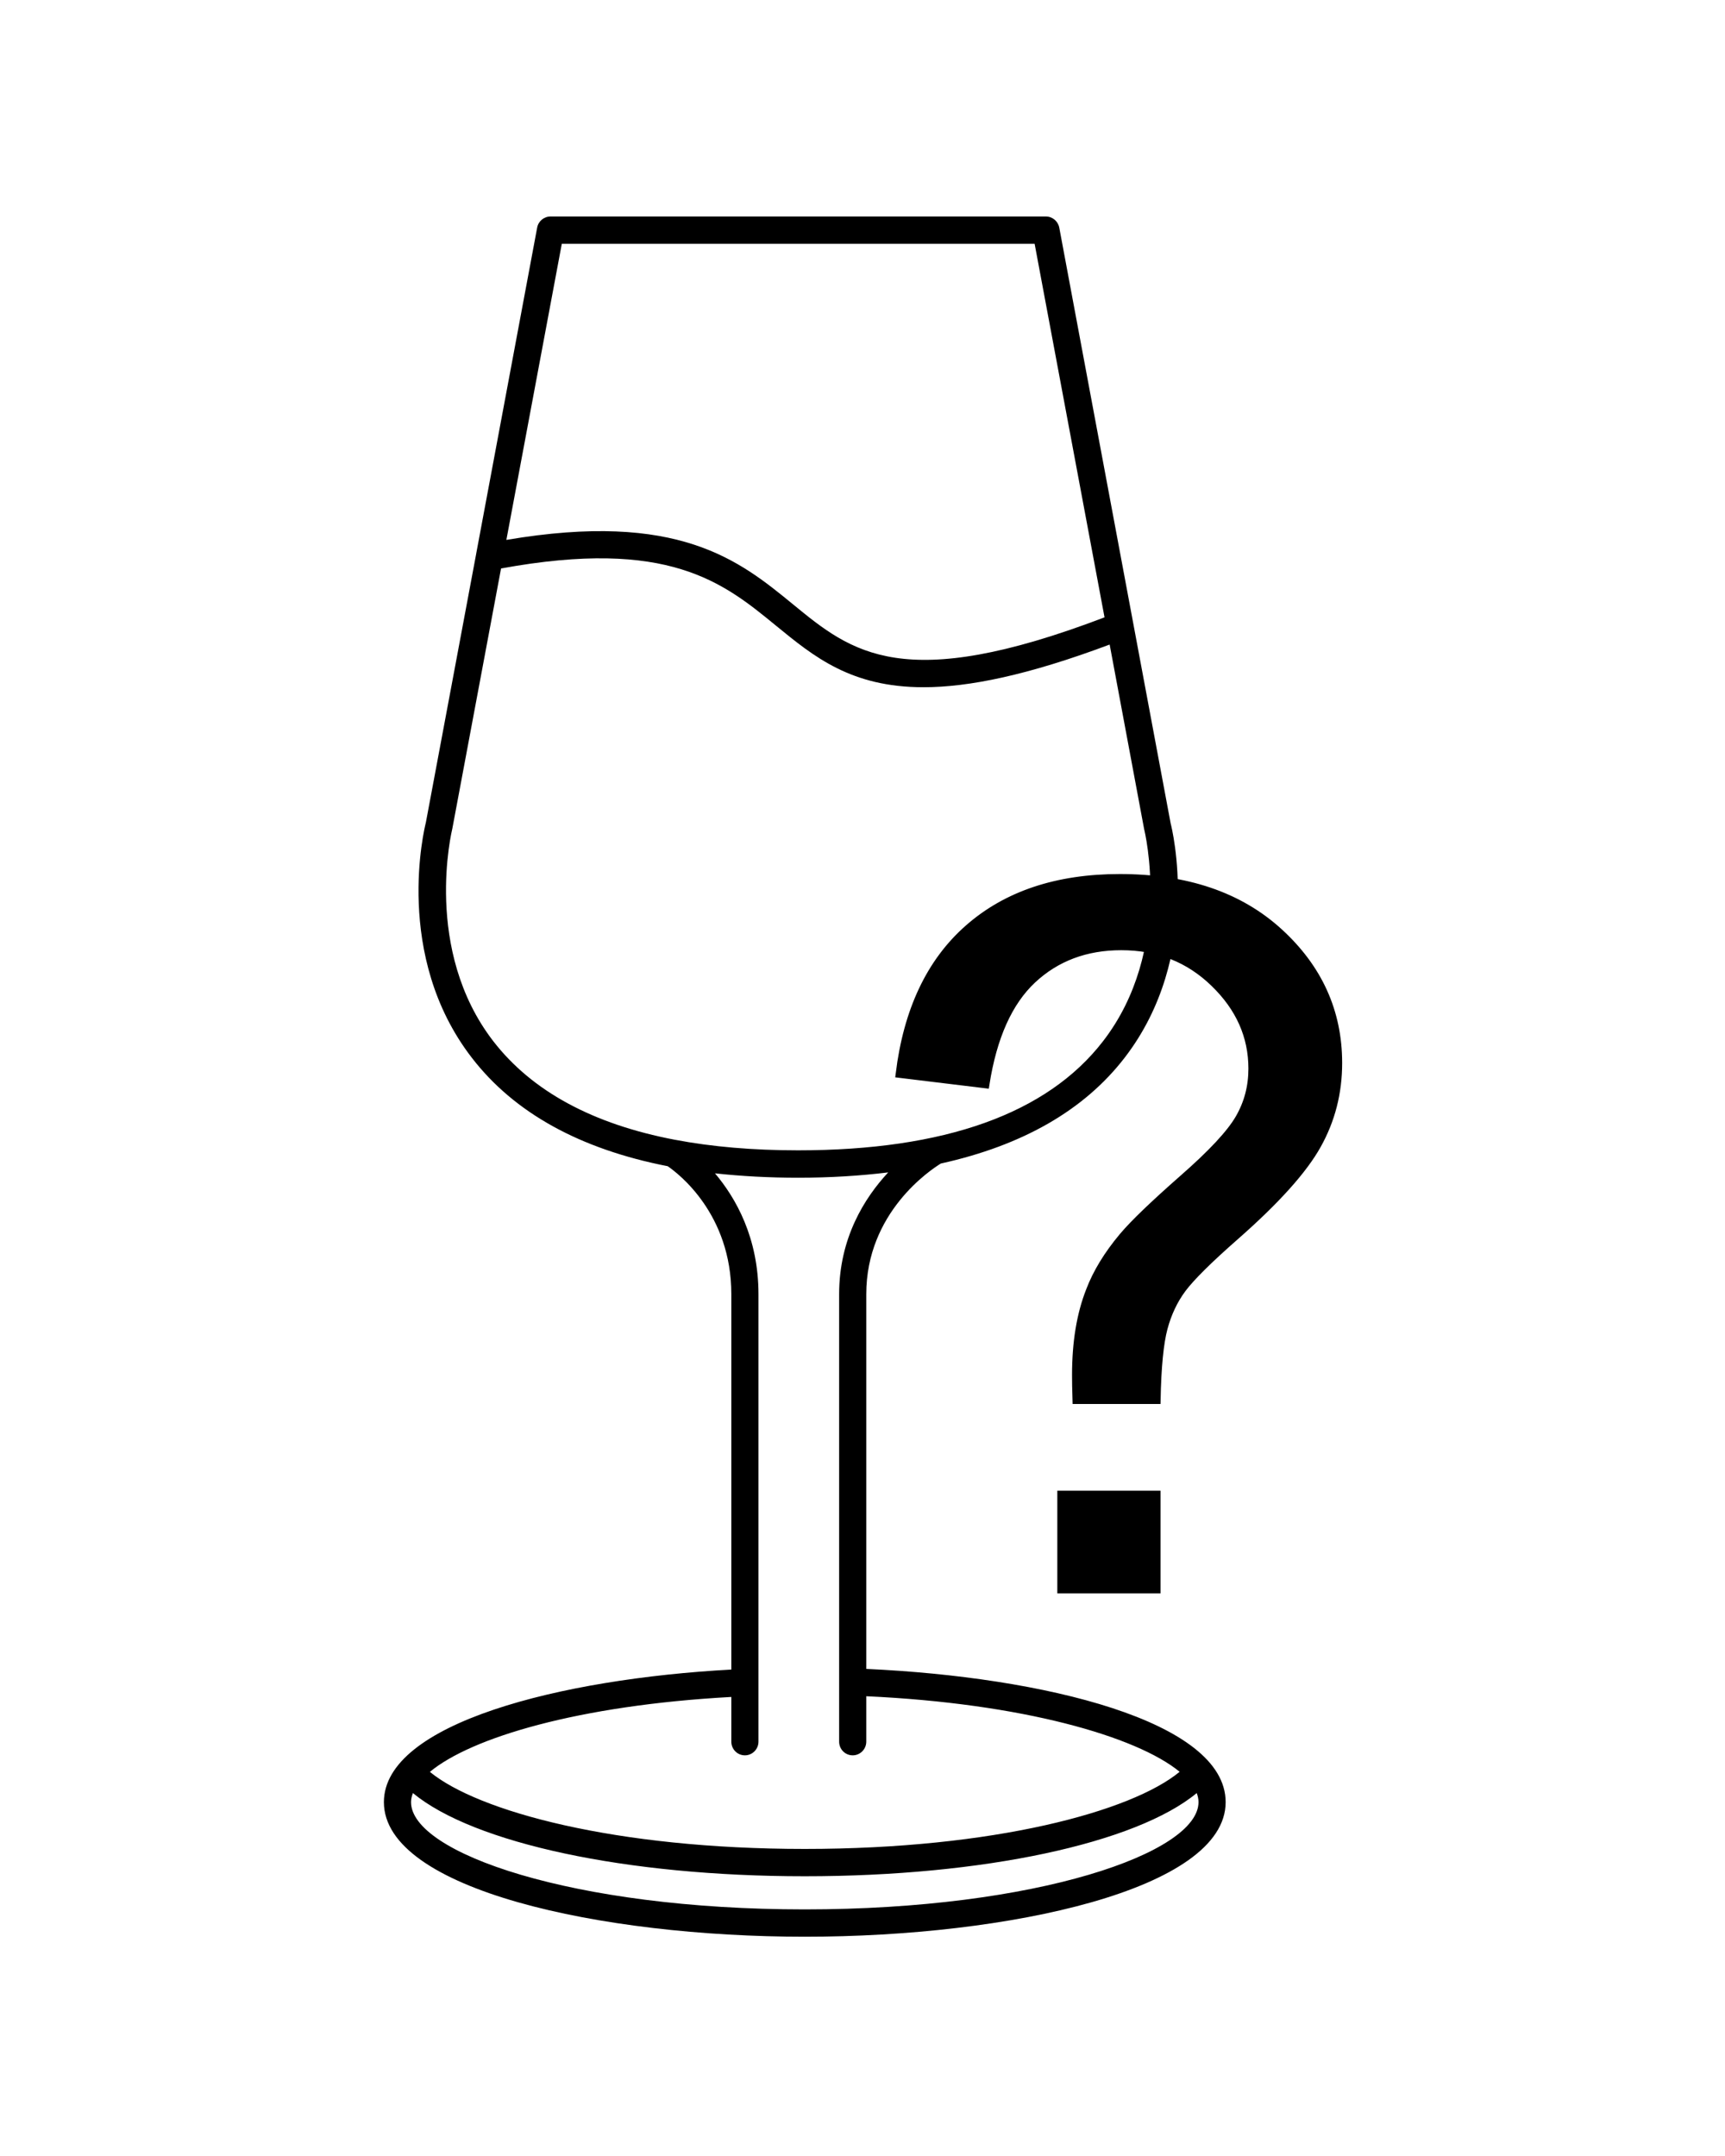
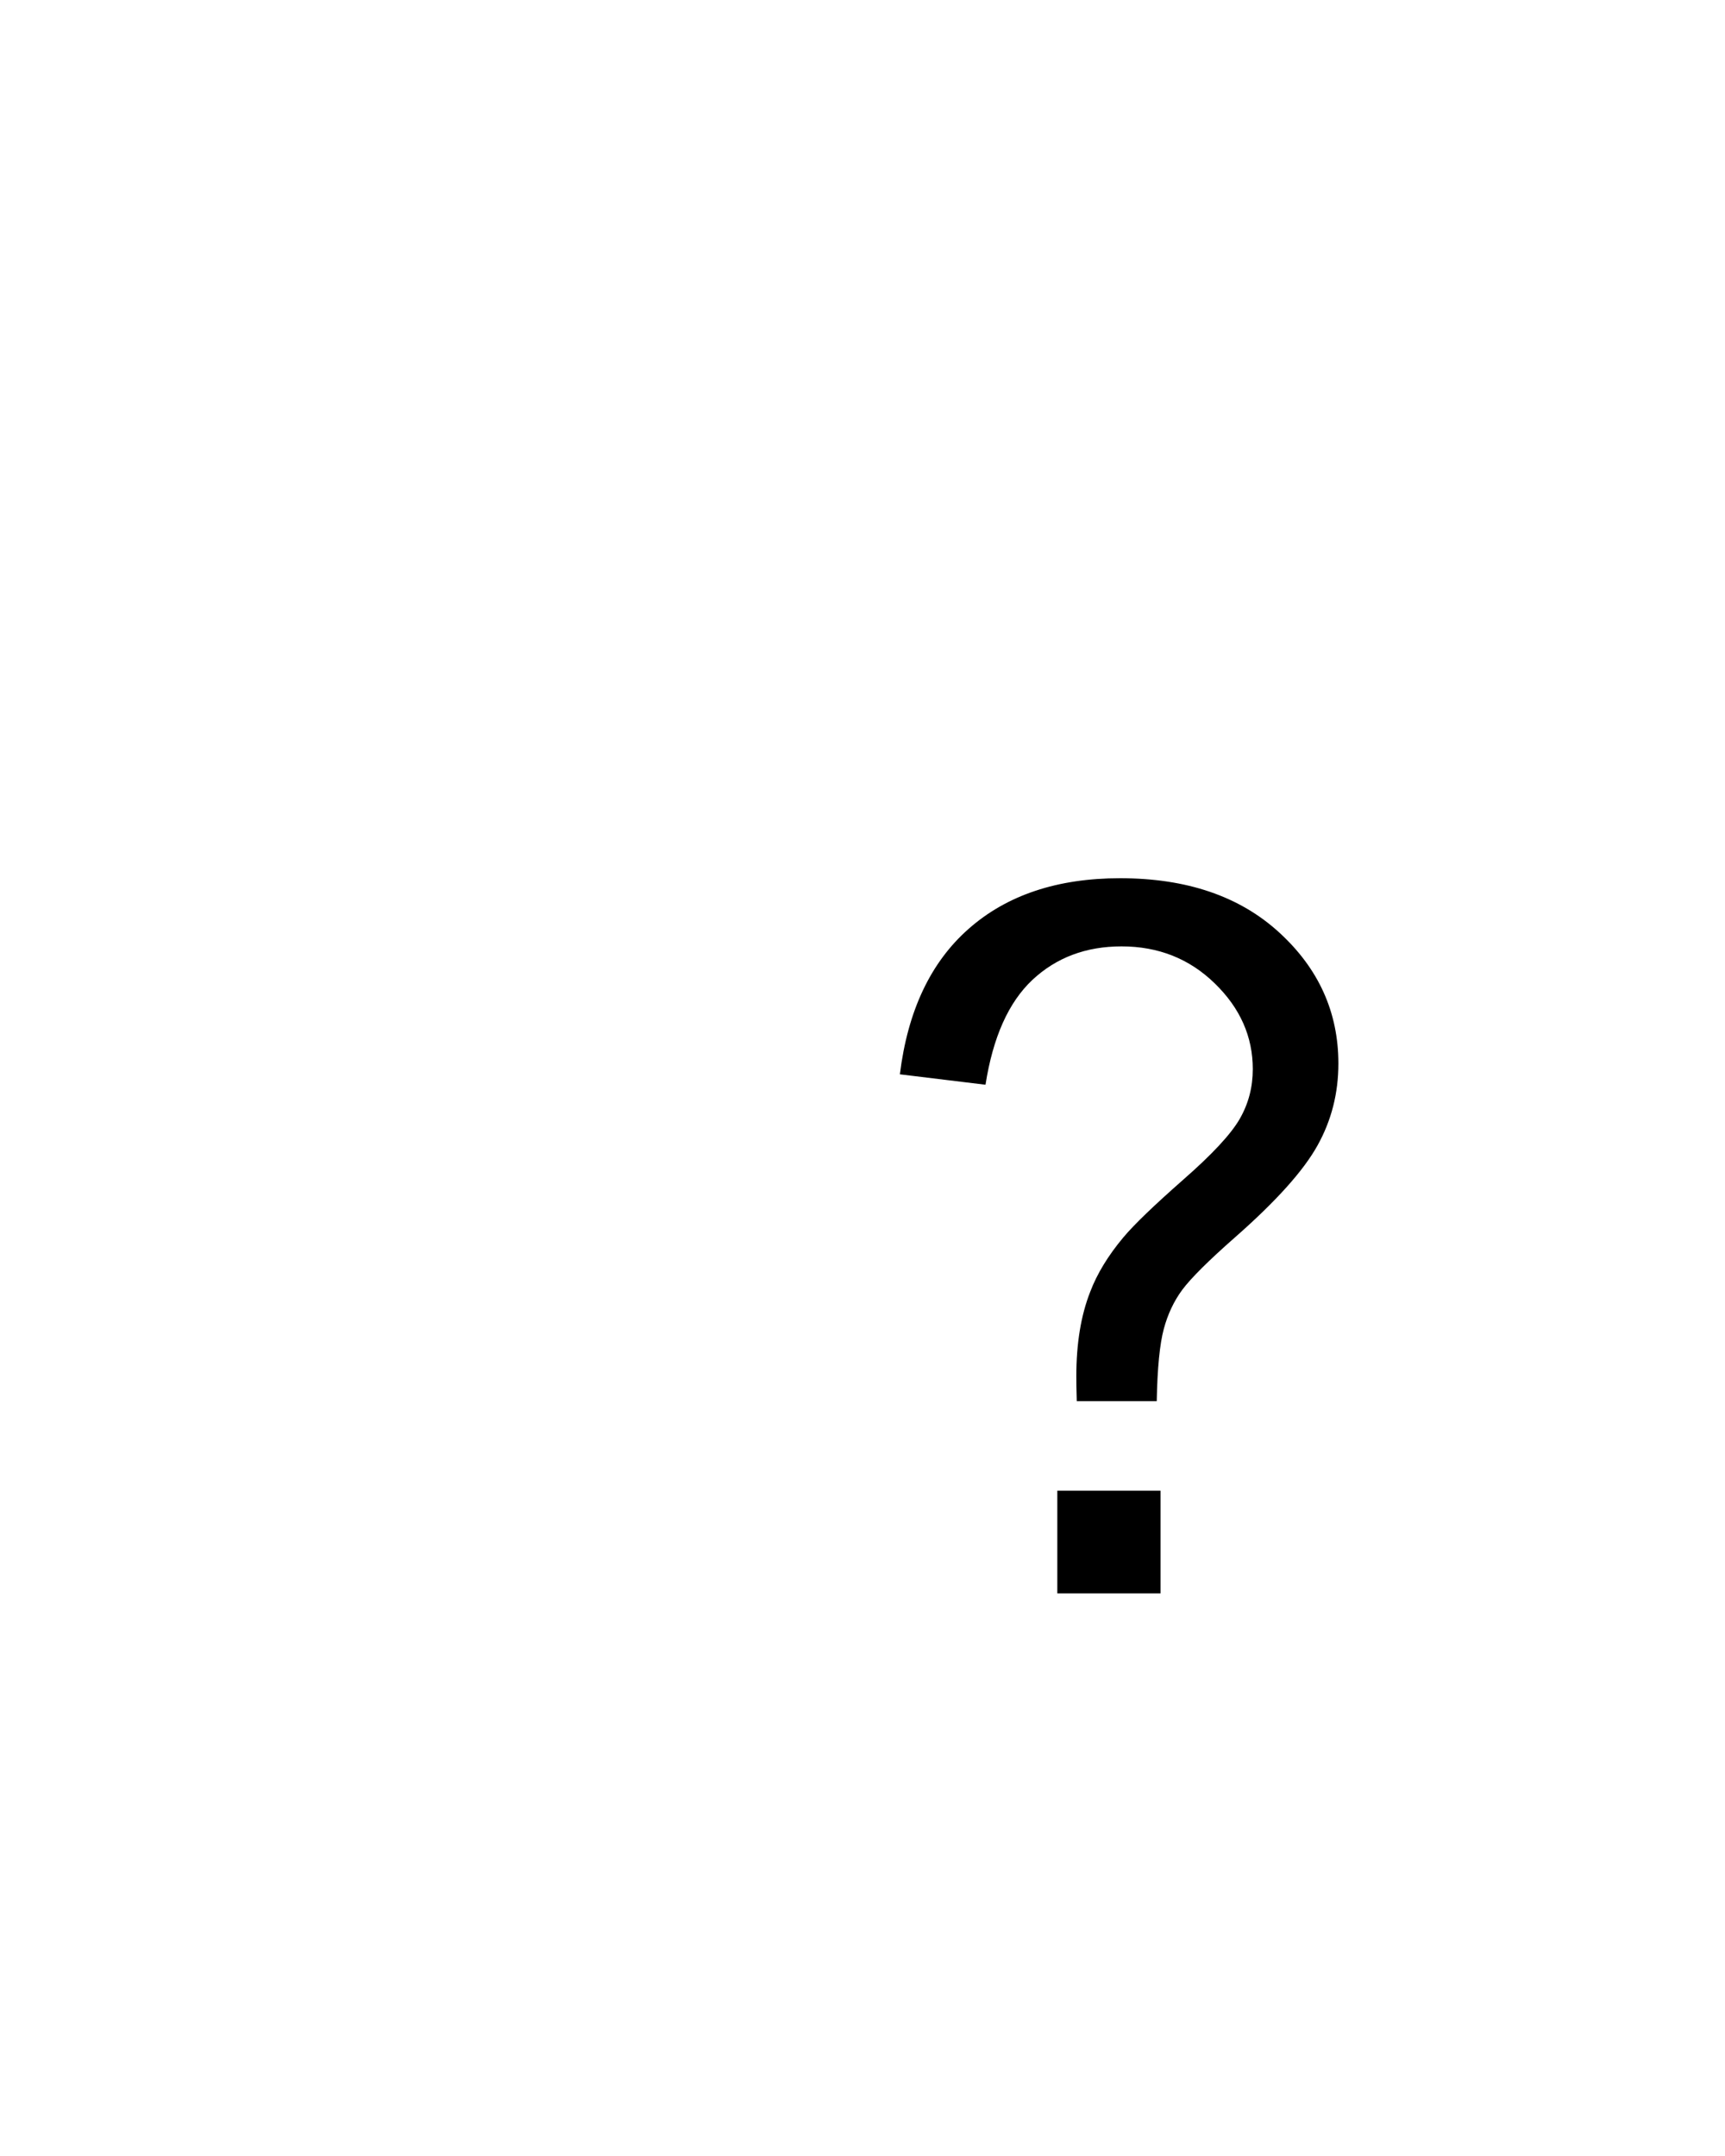
<svg xmlns="http://www.w3.org/2000/svg" width="100" zoomAndPan="magnify" viewBox="0 0 75 93.75" height="125" preserveAspectRatio="xMidYMid meet" version="1.0">
  <defs>
    <clipPath id="5e37e47e20">
      <path d="M 16.664 9.414 L 53.316 9.414 L 53.316 84.215 L 16.664 84.215 Z M 16.664 9.414 " clip-rule="nonzero" />
    </clipPath>
    <clipPath id="7cd8ff3e06">
      <path d="M 46 65 L 51 65 L 51 69.395 L 46 69.395 Z M 46 65 " clip-rule="nonzero" />
    </clipPath>
    <clipPath id="f2ec82b398">
      <path d="M 45 64 L 51 64 L 51 69.395 L 45 69.395 Z M 45 64 " clip-rule="nonzero" />
    </clipPath>
    <clipPath id="93ca401e0c">
      <path d="M 39 38 L 58.371 38 L 58.371 61 L 39 61 Z M 39 38 " clip-rule="nonzero" />
    </clipPath>
    <clipPath id="2aa9f2c04b">
-       <path d="M 38.922 37.977 L 58.371 37.977 L 58.371 69.395 L 38.922 69.395 Z M 38.922 37.977 " clip-rule="nonzero" />
-     </clipPath>
+       </clipPath>
  </defs>
  <g clip-path="url(#5e37e47e20)">
-     <path fill="#000000" d="M 37.664 72.57 L 37.664 56.277 C 37.664 52.723 40.449 50.875 40.906 50.594 C 44.461 49.809 47.141 48.273 48.898 45.992 C 52.32 41.551 50.953 36 50.898 35.805 L 46.055 9.898 C 46 9.617 45.758 9.414 45.473 9.414 L 23.934 9.414 C 23.652 9.414 23.406 9.617 23.355 9.898 L 20.703 24.082 C 20.703 24.082 20.703 24.082 20.703 24.086 L 18.516 35.766 C 18.457 36 17.086 41.551 20.512 45.992 C 22.355 48.387 25.211 49.965 29.031 50.711 C 29.492 51.027 31.797 52.781 31.797 56.277 L 31.797 72.598 C 24.371 73 16.691 74.934 16.691 78.363 C 16.691 82.164 26.121 84.215 34.988 84.215 C 43.859 84.215 53.289 82.164 53.289 78.363 C 53.289 74.832 45.352 72.918 37.664 72.57 Z M 24.426 10.602 L 44.984 10.602 L 48.023 26.844 C 39.254 30.188 37.035 28.375 34.477 26.277 C 32.137 24.359 29.484 22.207 22.016 23.477 Z M 21.449 45.277 C 18.379 41.301 19.648 36.113 19.668 36.023 L 21.785 24.719 C 29.059 23.387 31.438 25.32 33.73 27.199 C 35.395 28.562 37.004 29.883 40.156 29.883 C 42.121 29.883 44.695 29.359 48.246 28.027 L 49.746 36.059 C 49.762 36.113 51.031 41.301 47.957 45.277 C 45.527 48.426 41.066 50.02 34.703 50.02 C 32.738 50.02 30.953 49.867 29.352 49.562 C 29.352 49.562 29.348 49.562 29.348 49.562 C 25.777 48.883 23.129 47.449 21.449 45.277 Z M 32.387 76.328 C 32.711 76.328 32.977 76.062 32.977 75.734 L 32.977 56.277 C 32.977 53.824 31.996 52.098 31.086 51.02 C 32.223 51.145 33.426 51.211 34.703 51.211 C 36.094 51.211 37.398 51.129 38.617 50.98 C 37.586 52.09 36.484 53.836 36.484 56.277 L 36.484 75.734 C 36.484 76.062 36.746 76.328 37.074 76.328 C 37.398 76.328 37.664 76.062 37.664 75.734 L 37.664 73.758 C 44.422 74.066 49.41 75.5 51.289 77.043 C 49.199 78.77 43.215 80.398 34.988 80.398 C 26.766 80.398 20.785 78.77 18.691 77.047 C 20.48 75.559 25.145 74.152 31.797 73.789 L 31.797 75.734 C 31.797 76.062 32.059 76.328 32.387 76.328 Z M 34.988 83.027 C 24.902 83.027 17.871 80.57 17.871 78.363 C 17.871 78.234 17.902 78.102 17.953 77.969 C 20.594 80.152 27.23 81.586 34.988 81.586 C 42.754 81.586 49.391 80.152 52.031 77.969 C 52.082 78.102 52.109 78.234 52.109 78.363 C 52.109 80.57 45.078 83.027 34.988 83.027 Z M 34.988 83.027 " fill-opacity="1" fill-rule="nonzero" />
-   </g>
+     </g>
  <g clip-path="url(#7cd8ff3e06)">
-     <path fill="#000000" d="M 46.156 65.059 L 50.289 65.059 L 50.289 69.18 L 46.156 69.18 Z M 46.156 65.059 " fill-opacity="1" fill-rule="evenodd" />
+     <path fill="#000000" d="M 46.156 65.059 L 50.289 65.059 L 50.289 69.18 L 46.156 69.18 M 46.156 65.059 " fill-opacity="1" fill-rule="evenodd" />
  </g>
  <g clip-path="url(#f2ec82b398)">
    <path stroke-linecap="butt" transform="matrix(0.178, 0, 0, 0.177, 30.837, 36.009)" fill="none" stroke-linejoin="miter" d="M 86.018 163.771 L 109.223 163.771 L 109.223 187.004 L 86.018 187.004 Z M 86.018 163.771 " stroke="#000000" stroke-width="2" stroke-opacity="1" stroke-miterlimit="22.926" />
  </g>
  <g clip-path="url(#93ca401e0c)">
    <path fill="#000000" d="M 46.816 60.926 C 46.801 60.445 46.797 60.082 46.797 59.84 C 46.797 58.422 46.996 57.199 47.402 56.168 C 47.699 55.387 48.176 54.602 48.836 53.812 C 49.32 53.234 50.195 52.398 51.449 51.293 C 52.711 50.188 53.523 49.312 53.902 48.652 C 54.285 47.984 54.469 47.27 54.469 46.488 C 54.469 45.074 53.918 43.832 52.816 42.762 C 51.715 41.688 50.363 41.152 48.762 41.152 C 47.211 41.152 45.922 41.641 44.887 42.609 C 43.848 43.586 43.172 45.102 42.848 47.168 L 39.125 46.715 C 39.465 43.961 40.457 41.848 42.117 40.387 C 43.777 38.922 45.973 38.188 48.699 38.188 C 51.59 38.188 53.891 38.969 55.613 40.543 C 57.332 42.113 58.191 44.016 58.191 46.246 C 58.191 47.539 57.887 48.727 57.281 49.812 C 56.676 50.902 55.492 52.223 53.727 53.777 C 52.539 54.82 51.77 55.59 51.402 56.086 C 51.039 56.578 50.77 57.148 50.598 57.793 C 50.426 58.434 50.32 59.477 50.293 60.926 Z M 46.816 60.926 " fill-opacity="1" fill-rule="evenodd" />
  </g>
  <g clip-path="url(#2aa9f2c04b)">
    <path stroke-linecap="butt" transform="matrix(0.178, 0, 0, 0.177, 30.837, 36.009)" fill="none" stroke-linejoin="miter" d="M 89.724 140.472 C 89.637 137.763 89.615 135.715 89.615 134.35 C 89.615 126.356 90.733 119.463 93.014 113.649 C 94.681 109.244 97.357 104.818 101.064 100.37 C 103.784 97.11 108.697 92.398 115.737 86.165 C 122.822 79.933 127.384 75 129.511 71.279 C 131.661 67.513 132.692 63.483 132.692 59.078 C 132.692 51.106 129.599 44.103 123.414 38.069 C 117.229 32.013 109.64 28.996 100.647 28.996 C 91.94 28.996 84.702 31.749 78.889 37.211 C 73.055 42.716 69.261 51.261 67.44 62.91 L 46.538 60.356 C 48.446 44.83 54.017 32.916 63.339 24.68 C 72.66 16.422 84.987 12.282 100.296 12.282 C 116.527 12.282 129.446 16.686 139.118 25.561 C 148.769 34.414 153.594 45.138 153.594 57.713 C 153.594 65.002 151.883 71.697 148.484 77.819 C 145.084 83.963 138.438 91.407 128.524 100.171 C 121.857 106.051 117.536 110.39 115.474 113.186 C 113.434 115.961 111.921 119.176 110.956 122.81 C 109.991 126.422 109.399 132.302 109.245 140.472 Z M 89.724 140.472 " stroke="#000000" stroke-width="2" stroke-opacity="1" stroke-miterlimit="22.926" />
  </g>
</svg>